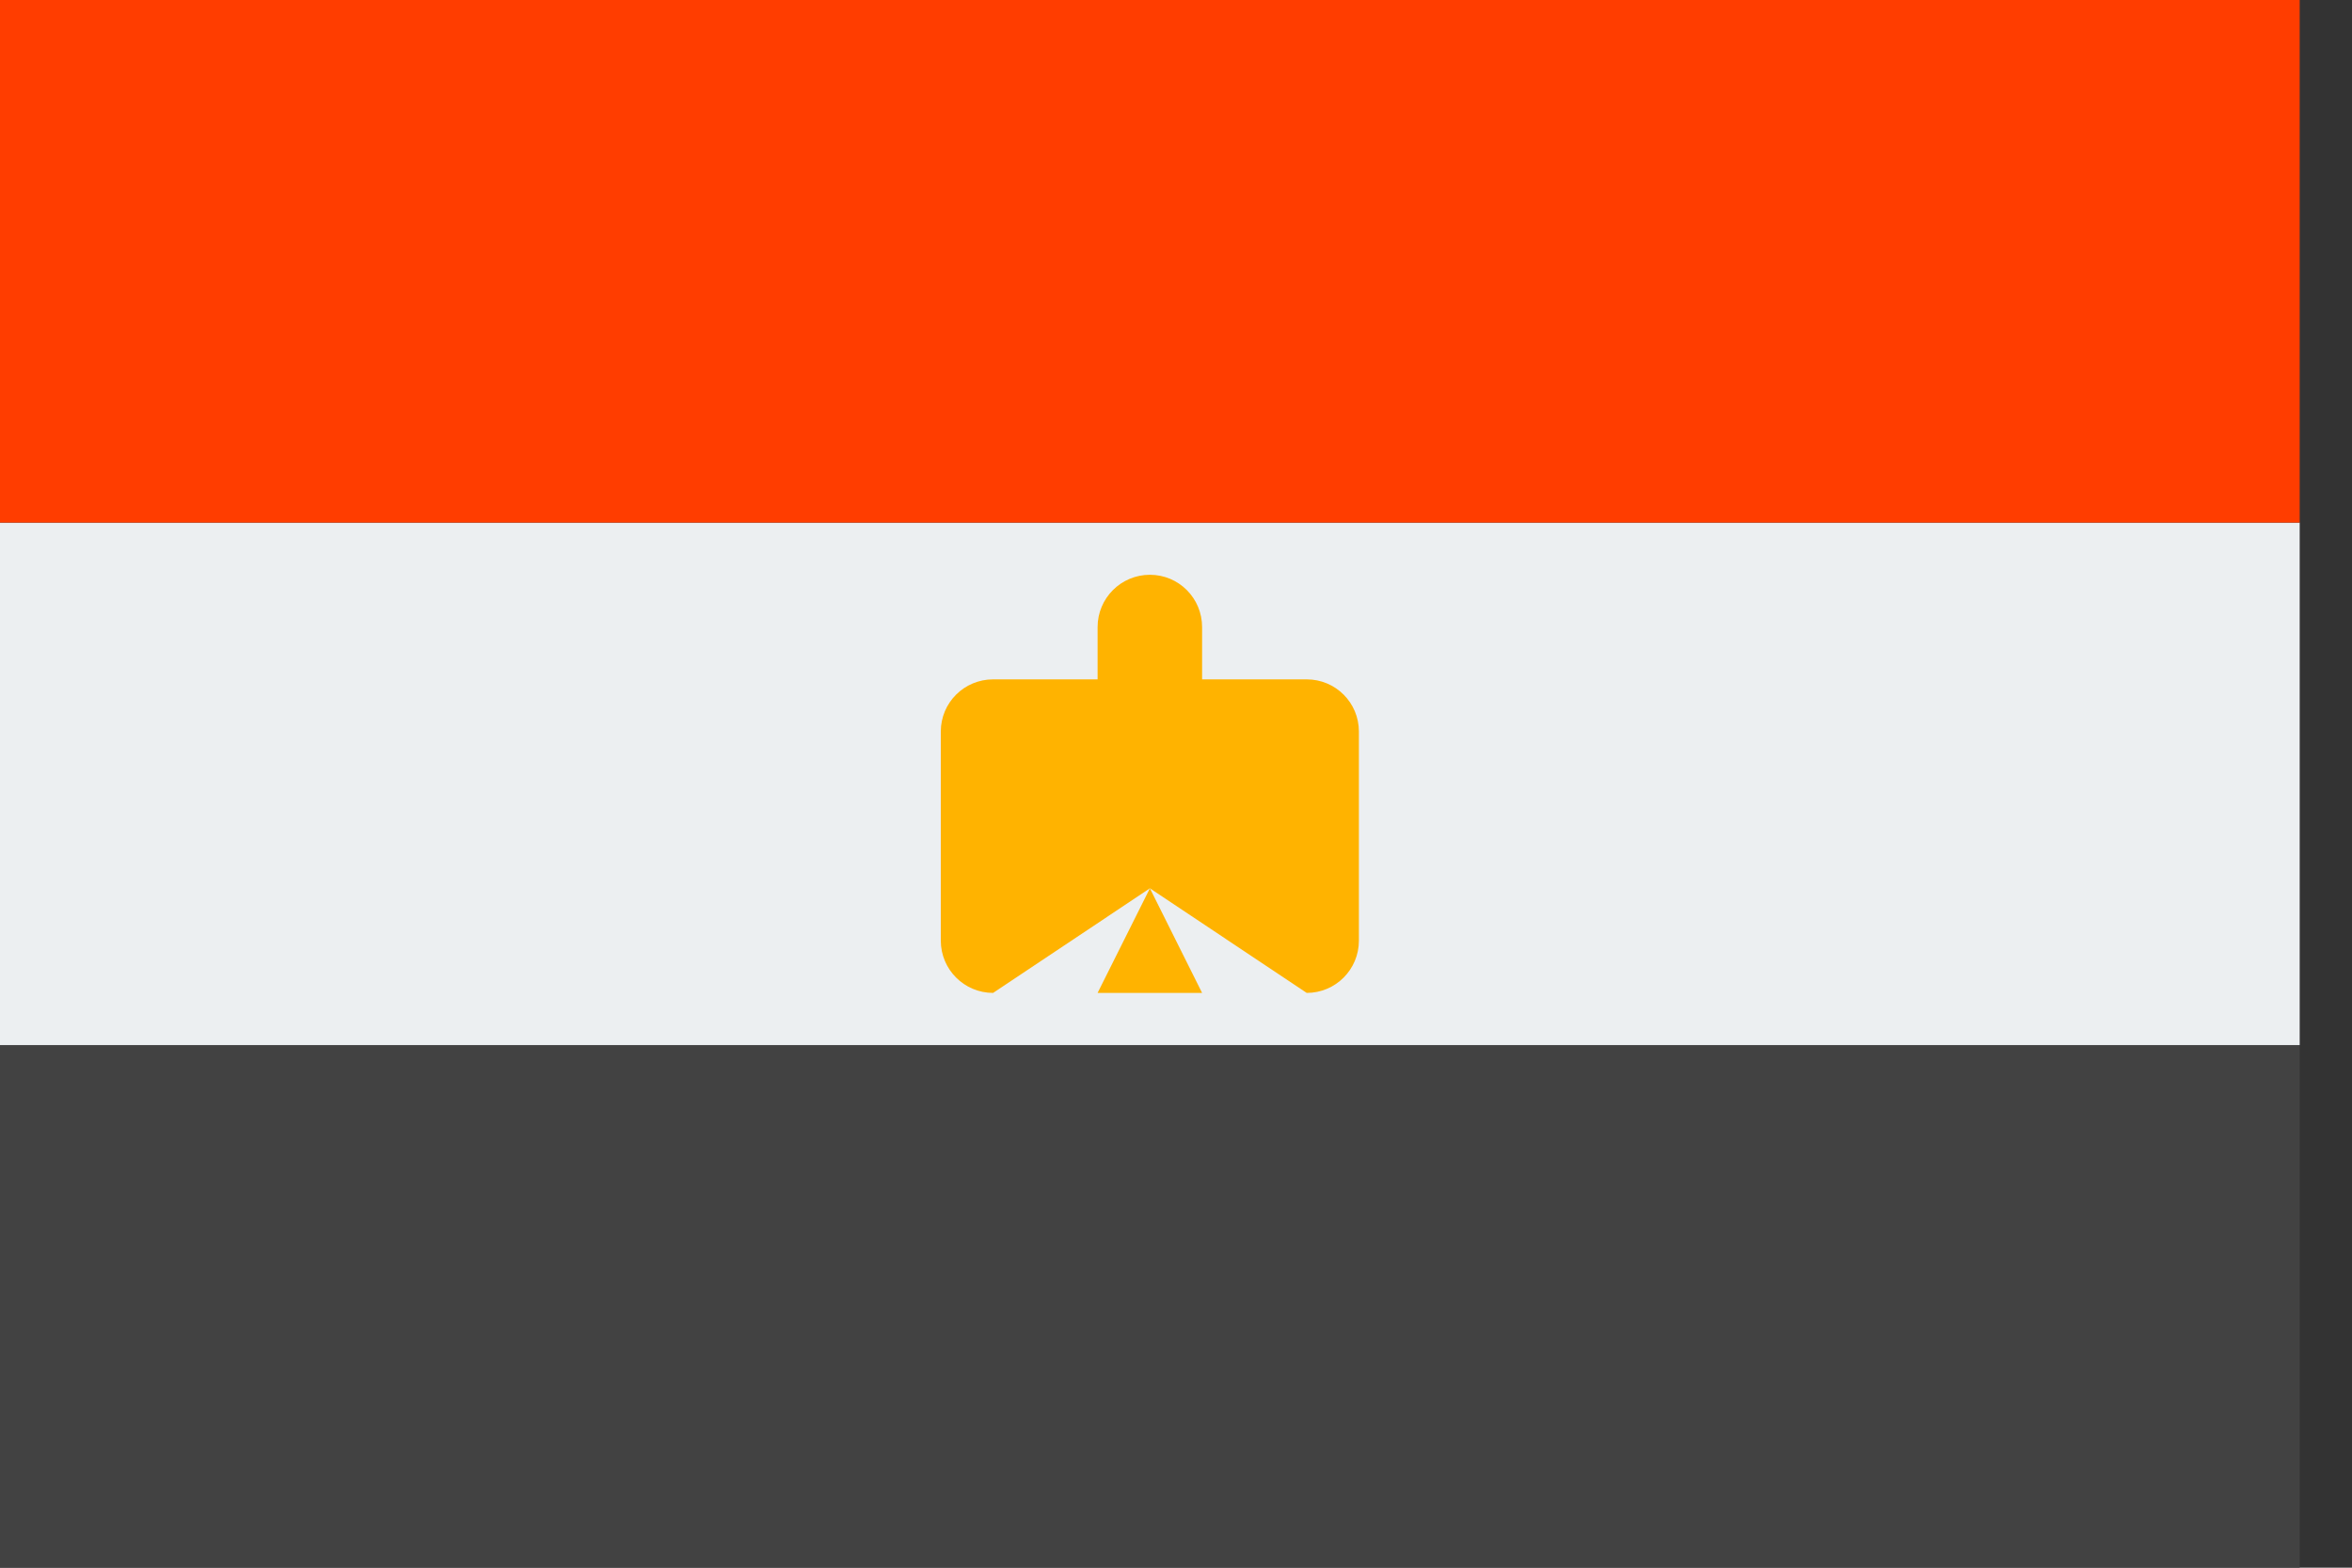
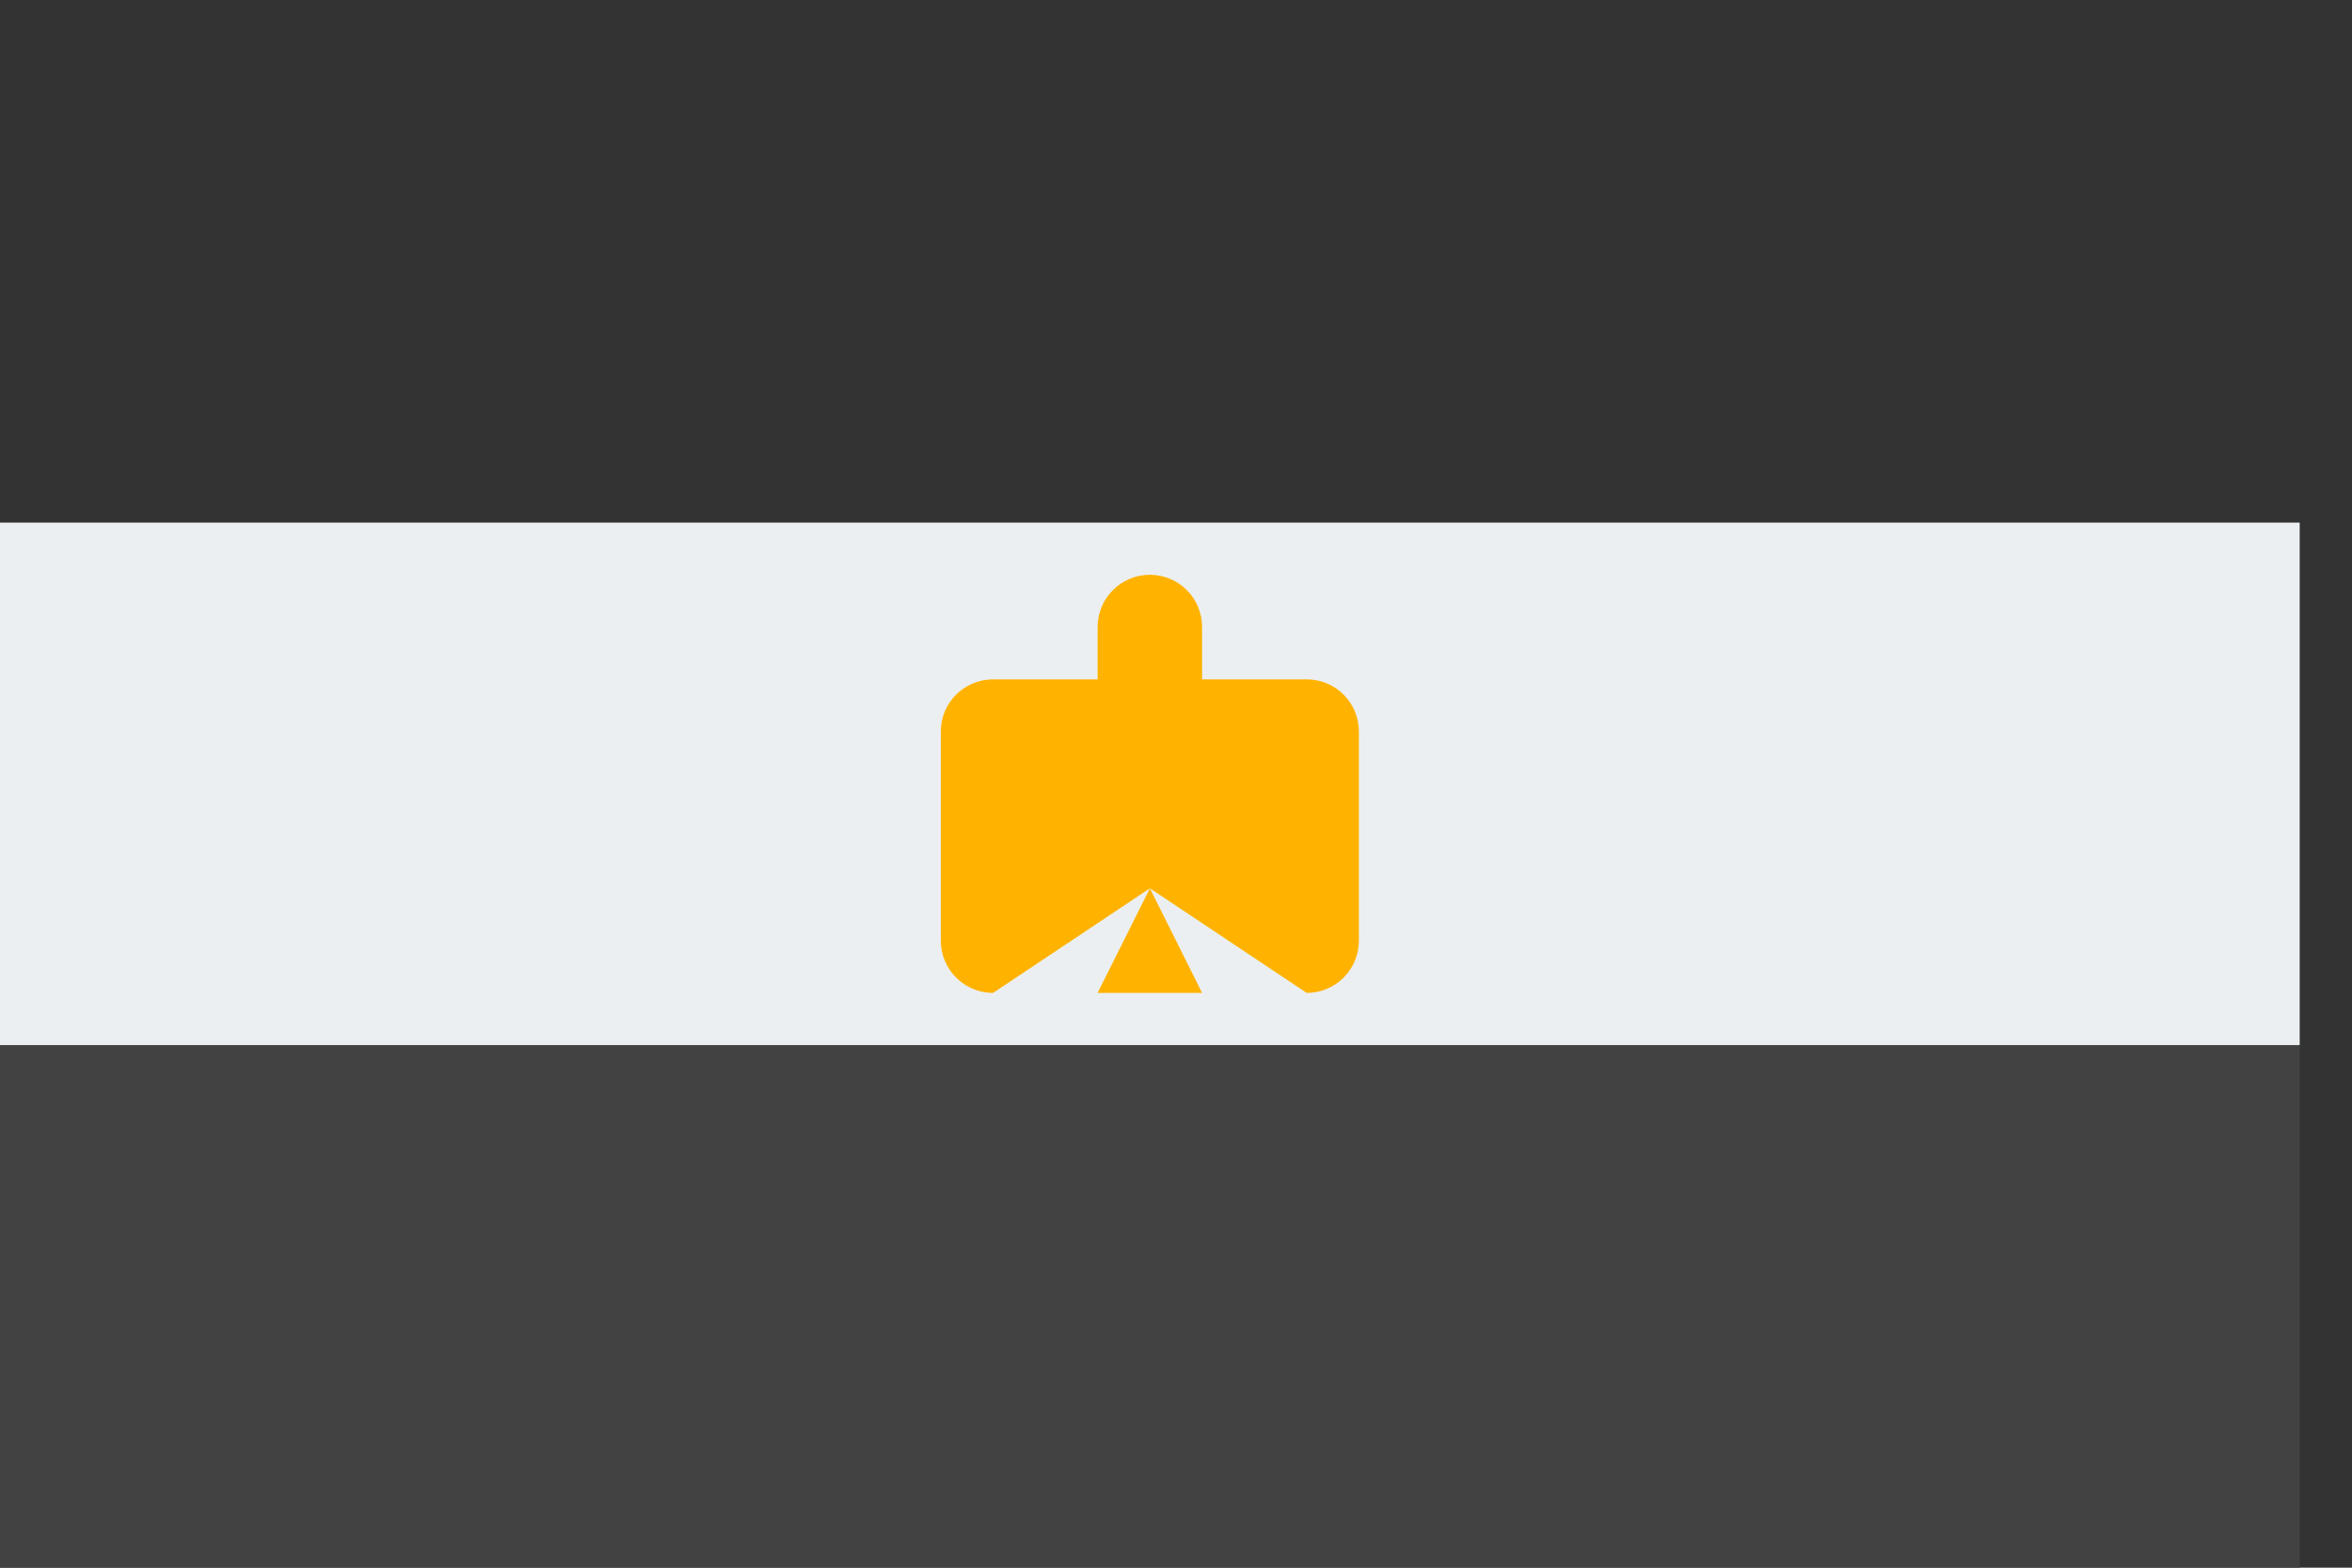
<svg xmlns="http://www.w3.org/2000/svg" width="21" height="14" viewBox="0 0 21 14" fill="none">
  <rect x="0" y="0" width="21" height="14" fill="#333333" stroke="none" />
  <path d="M0 9.333H20.533V14H0V9.333Z" fill="#424242" />
  <path d="M0 4.667H20.533V9.333H0V4.667Z" fill="#ECEFF1" />
-   <path d="M0 0H20.533V4.667H0V0Z" fill="#FF3D00" />
  <path d="M12.133 8.4C12.133 8.658 11.925 8.867 11.667 8.867L10.267 7.933L8.867 8.867C8.609 8.867 8.4 8.658 8.4 8.4V6.533C8.4 6.275 8.609 6.067 8.867 6.067H11.667C11.925 6.067 12.133 6.275 12.133 6.533V8.4Z" fill="#FFB300" />
  <path d="M10.733 6.533C10.733 6.791 10.525 7 10.267 7C10.009 7 9.8 6.791 9.8 6.533V5.6C9.8 5.342 10.009 5.133 10.267 5.133C10.525 5.133 10.733 5.342 10.733 5.6V6.533ZM9.8 8.867H10.733L10.267 7.933L9.8 8.867Z" fill="#FFB300" />
</svg>